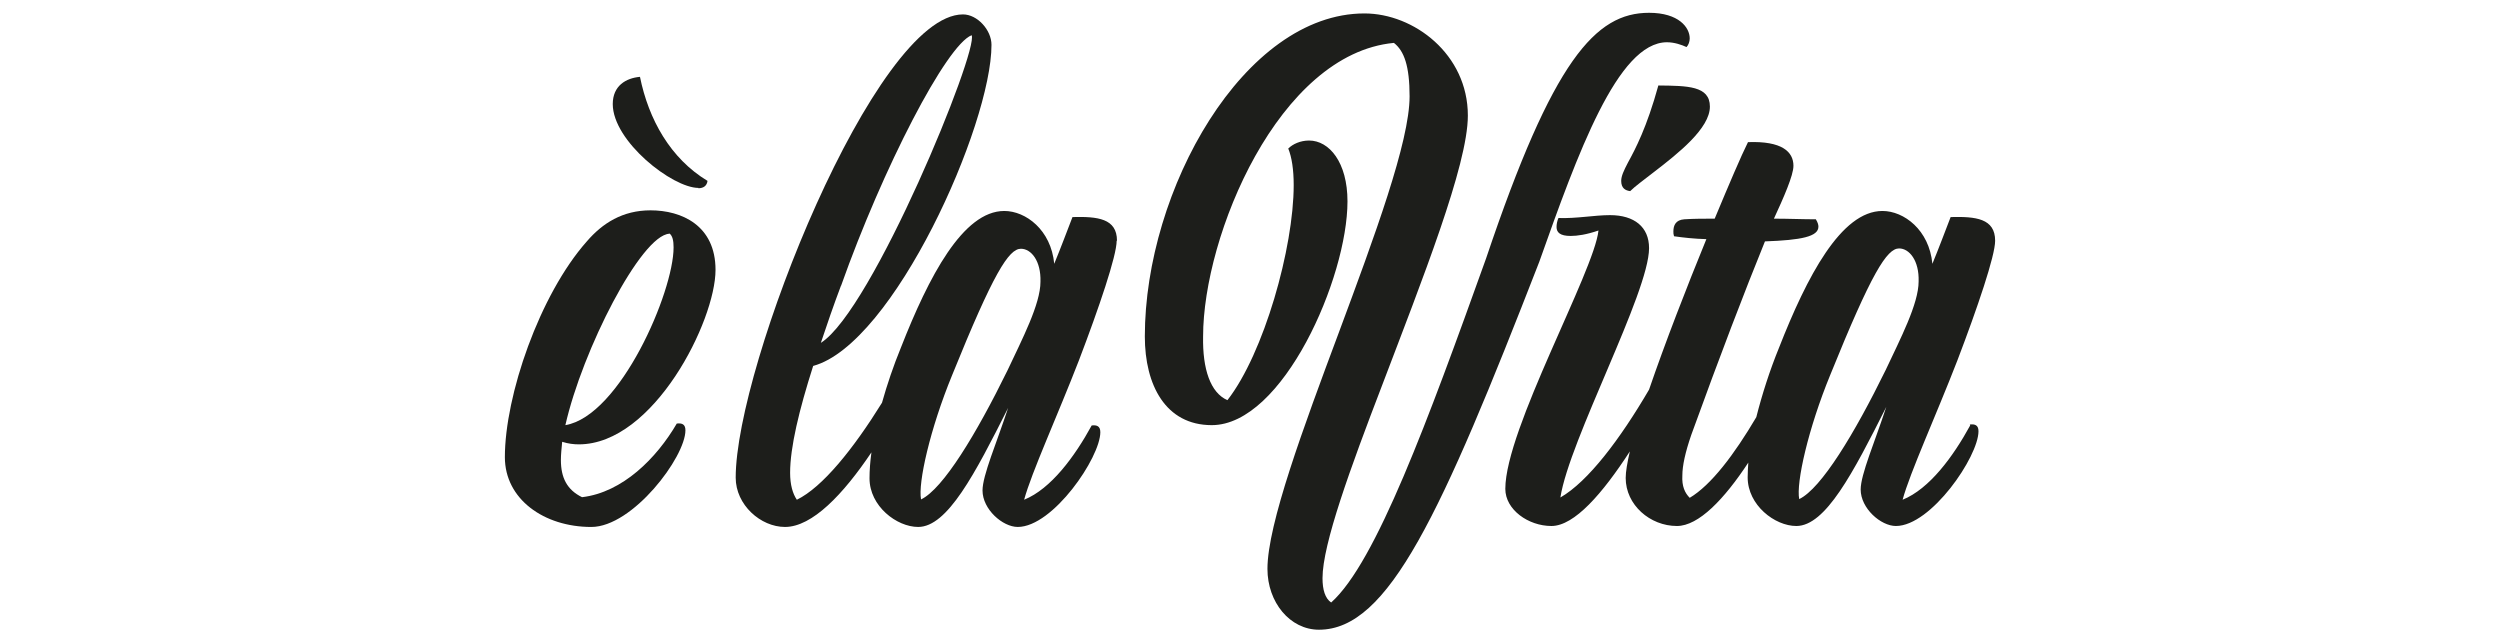
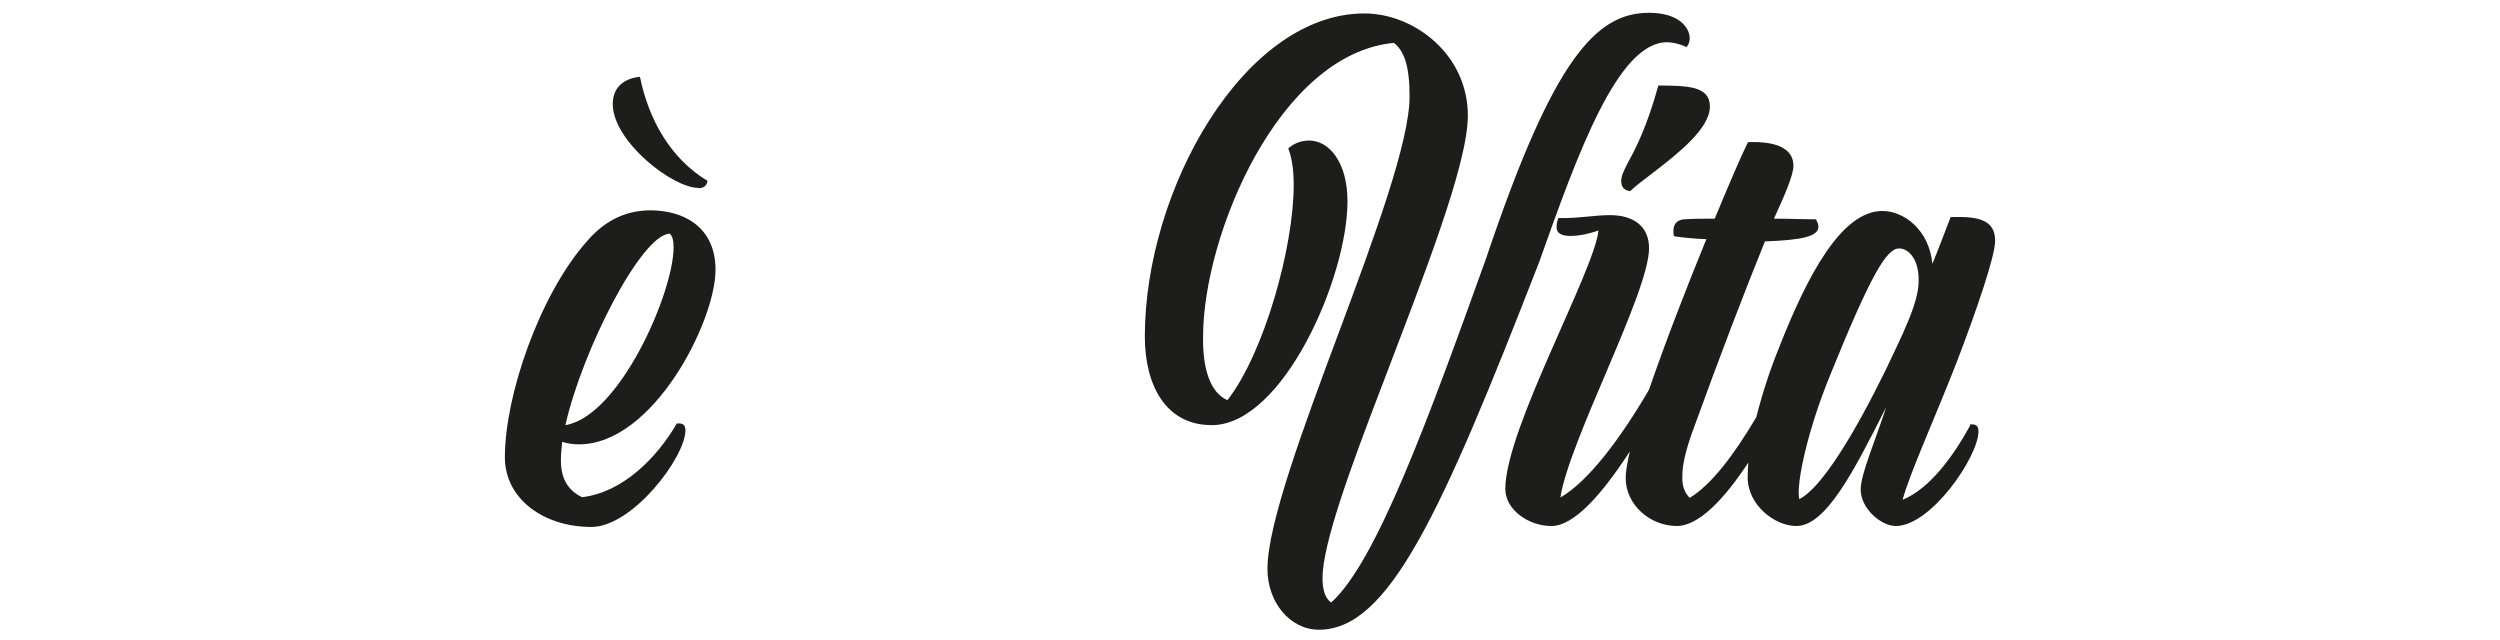
<svg xmlns="http://www.w3.org/2000/svg" id="Ebene_1" viewBox="0 0 78.09 20">
  <defs>
    <style>.cls-1{fill:#1d1e1b;}</style>
  </defs>
  <path class="cls-1" d="m18.08,13.88c2.34,0,4.27-3.86,4.27-5.45,0-1.39-1.06-1.86-2.03-1.86-.87,0-1.5.4-1.99.97-1.48,1.67-2.56,4.82-2.56,6.74,0,1.31,1.22,2.18,2.7,2.18,1.29,0,2.94-2.18,2.94-3.02,0-.19-.11-.23-.27-.21-.63,1.08-1.69,2.15-2.96,2.3-.47-.23-.66-.61-.66-1.16,0-.17.02-.36.04-.57.19.06.36.08.53.08Zm2.83-6.59c.1.08.13.23.13.44,0,1.39-1.67,5.26-3.38,5.55.53-2.34,2.36-5.93,3.25-5.98Z" />
  <path class="cls-1" d="m21.81,5.88c.17,0,.27-.08.29-.23-1.16-.7-1.84-1.92-2.11-3.25-.44.04-.85.28-.85.85,0,1.16,1.86,2.62,2.68,2.62Z" />
-   <path class="cls-1" d="m34.89,7.52c0-.7-.61-.76-1.39-.74-.17.44-.36.95-.57,1.46-.1-1.06-.89-1.65-1.56-1.65-1.29,0-2.36,2.05-3.23,4.27-.23.56-.43,1.15-.59,1.72-.9,1.45-1.86,2.64-2.66,3.03-.13-.19-.21-.47-.21-.84,0-.8.28-1.96.72-3.34,2.51-.68,5.57-7.52,5.57-10.03,0-.46-.44-.95-.89-.95-2.74,0-7.1,10.98-7.1,14.47,0,.85.78,1.54,1.54,1.54.85,0,1.82-1.02,2.7-2.33-.04.29-.06.57-.06.81,0,.87.85,1.52,1.52,1.52.91,0,1.77-1.65,2.81-3.72-.36,1.1-.8,2.11-.8,2.58,0,.59.63,1.14,1.1,1.14,1.1,0,2.58-2.17,2.58-2.96,0-.19-.11-.23-.27-.21-.53.97-1.27,1.98-2.11,2.32.23-.85,1.04-2.62,1.71-4.35.63-1.65,1.18-3.27,1.18-3.74Zm-8.62,1.41c1.31-3.69,3.29-7.52,4.08-7.83.23.46-3.1,8.6-4.71,9.61.19-.57.4-1.18.63-1.79Zm5.2,2.64c-.97,1.98-2.01,3.7-2.7,4.03-.1-.51.28-2.2.97-3.88,1.29-3.19,1.77-3.95,2.15-3.95.32,0,.63.38.61,1.03,0,.7-.57,1.79-1.03,2.77Z" />
  <path class="cls-1" d="m52.07,1.32c.23,0,.46.08.61.15.06-.06.1-.17.1-.27,0-.34-.34-.8-1.27-.8-1.67,0-3,1.46-5.09,7.67-1.82,5.07-3.44,9.5-4.84,10.75-.19-.13-.27-.4-.27-.76,0-1.06.87-3.44,1.86-6.02,1.25-3.29,2.68-6.88,2.68-8.43,0-1.92-1.69-3.19-3.23-3.19-3.76,0-6.86,5.51-6.86,10.09,0,1.52.65,2.77,2.09,2.77,2.22,0,4.24-4.6,4.24-6.99,0-1.22-.57-1.9-1.2-1.9-.27,0-.51.11-.65.25.11.27.17.66.17,1.14,0,1.96-.93,5.26-2.07,6.72-.53-.23-.78-.97-.76-1.99,0-3.15,2.36-8.83,5.96-9.17.32.25.49.72.49,1.67,0,1.42-1.1,4.39-2.2,7.35-1.12,3-2.24,6.02-2.24,7.41,0,1.04.7,1.9,1.61,1.9,2.17,0,3.8-3.57,6.88-11.49,1.2-3.38,2.45-6.86,3.99-6.86Z" />
  <path class="cls-1" d="m50.85,5.08c-.13.25-.21.42-.21.57,0,.23.13.3.28.32.15-.15.44-.36.76-.61.74-.57,1.73-1.35,1.73-2.03,0-.65-.7-.65-1.61-.66-.36,1.31-.72,1.99-.95,2.41Z" />
  <path class="cls-1" d="m61.54,13.29c-.53.97-1.27,1.98-2.11,2.32.23-.85,1.04-2.62,1.71-4.35.63-1.65,1.18-3.27,1.18-3.74,0-.7-.61-.76-1.39-.74-.17.44-.36.95-.57,1.46-.1-1.06-.89-1.65-1.56-1.65-1.29,0-2.36,2.05-3.23,4.27-.29.71-.53,1.46-.71,2.17-.69,1.17-1.41,2.12-2.08,2.52-.15-.15-.25-.36-.23-.7,0-.3.09-.72.28-1.27.91-2.51,1.65-4.44,2.3-6.04,1.14-.04,1.67-.15,1.67-.46,0-.06-.02-.13-.08-.23-.42,0-.85-.02-1.31-.02.3-.65.61-1.35.61-1.65,0-.44-.36-.78-1.42-.74-.21.42-.59,1.31-1.04,2.39-.32,0-.65,0-.95.02-.27.02-.34.19-.34.38,0,.06,0,.08.02.15.28.04.63.08,1.01.09-.61,1.49-1.29,3.24-1.79,4.7-.9,1.54-1.9,2.87-2.77,3.37.28-1.8,2.77-6.4,2.77-7.79,0-.66-.46-1.03-1.22-1.03-.49,0-1.04.11-1.61.09-.04.09-.06.19-.06.28,0,.17.11.28.44.28.21,0,.49-.04.87-.17-.13,1.27-2.91,6.21-2.91,8.07,0,.65.72,1.16,1.44,1.16s1.6-1.02,2.45-2.33c-.08.35-.13.63-.13.83,0,.84.76,1.5,1.6,1.5.68,0,1.48-.84,2.23-1.98-.01.16-.02.32-.02.46,0,.87.85,1.52,1.52,1.52.91,0,1.77-1.65,2.81-3.72-.36,1.1-.8,2.11-.8,2.58,0,.59.63,1.14,1.1,1.14,1.1,0,2.58-2.17,2.58-2.96,0-.19-.11-.23-.27-.21Zm-2.64-1.73c-.97,1.98-2.01,3.7-2.7,4.03-.1-.51.28-2.2.97-3.88,1.29-3.19,1.77-3.95,2.15-3.95.32,0,.63.38.61,1.03,0,.7-.57,1.79-1.03,2.77Z" />
</svg>